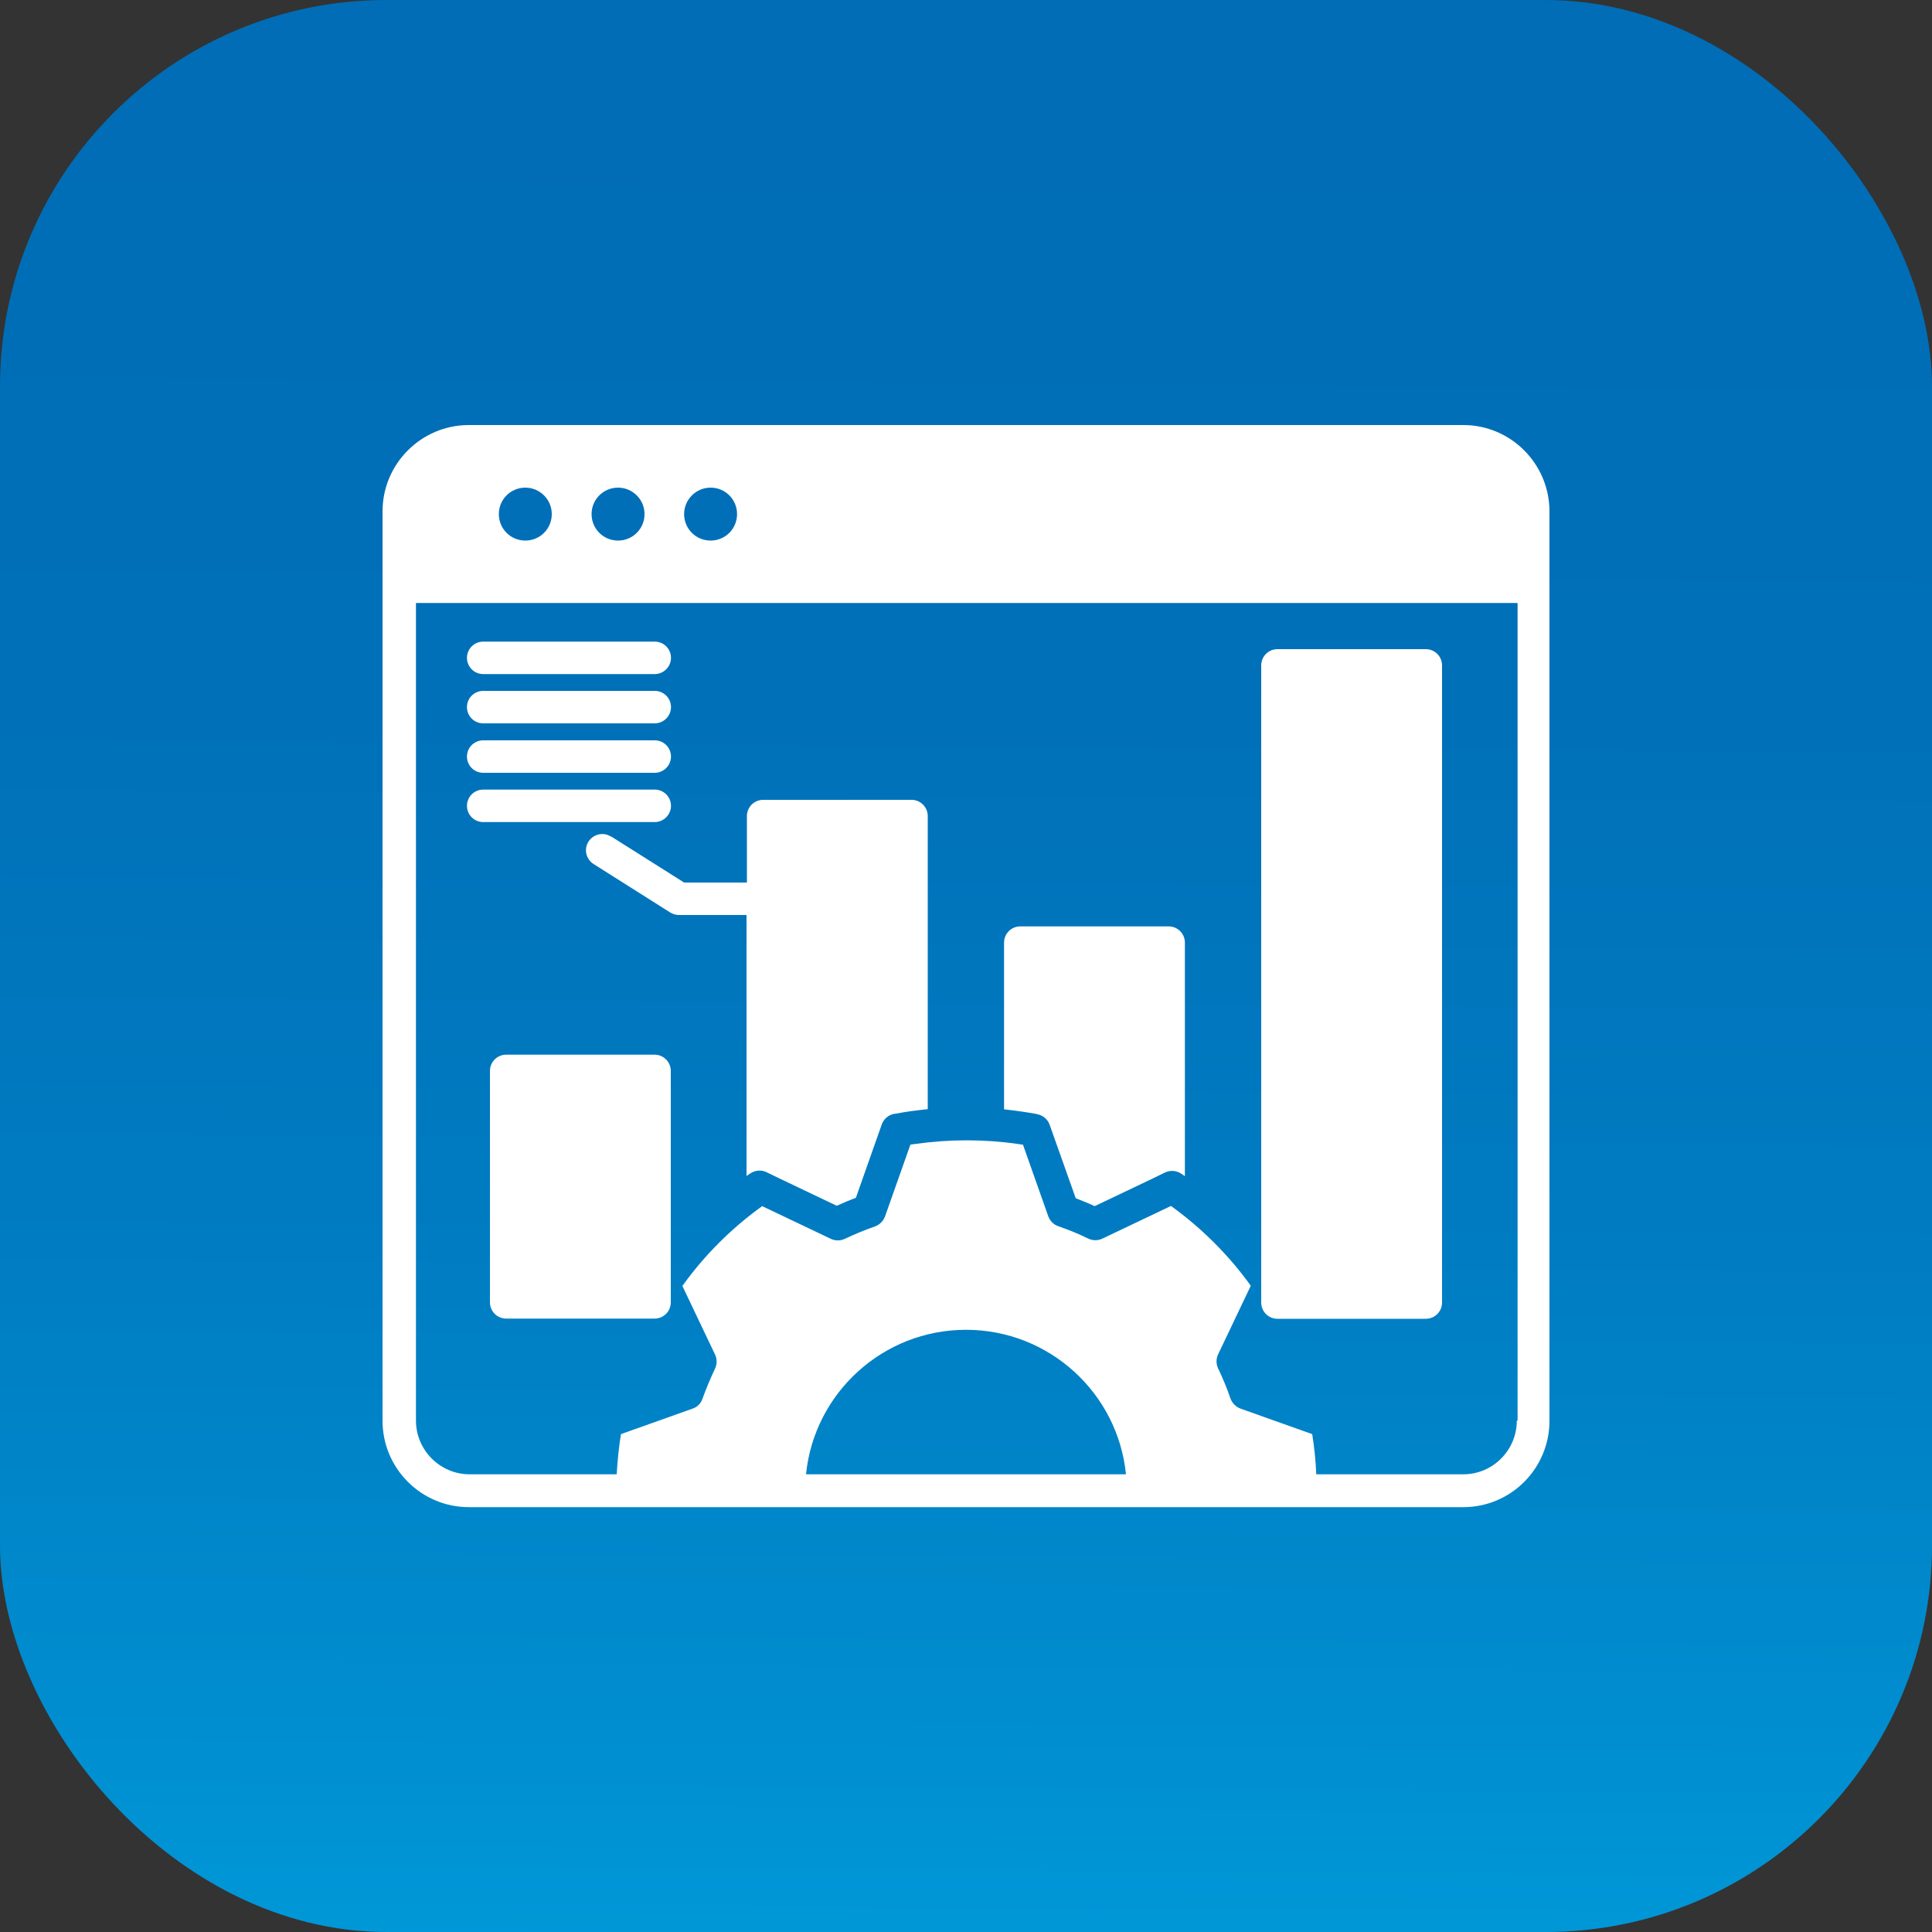
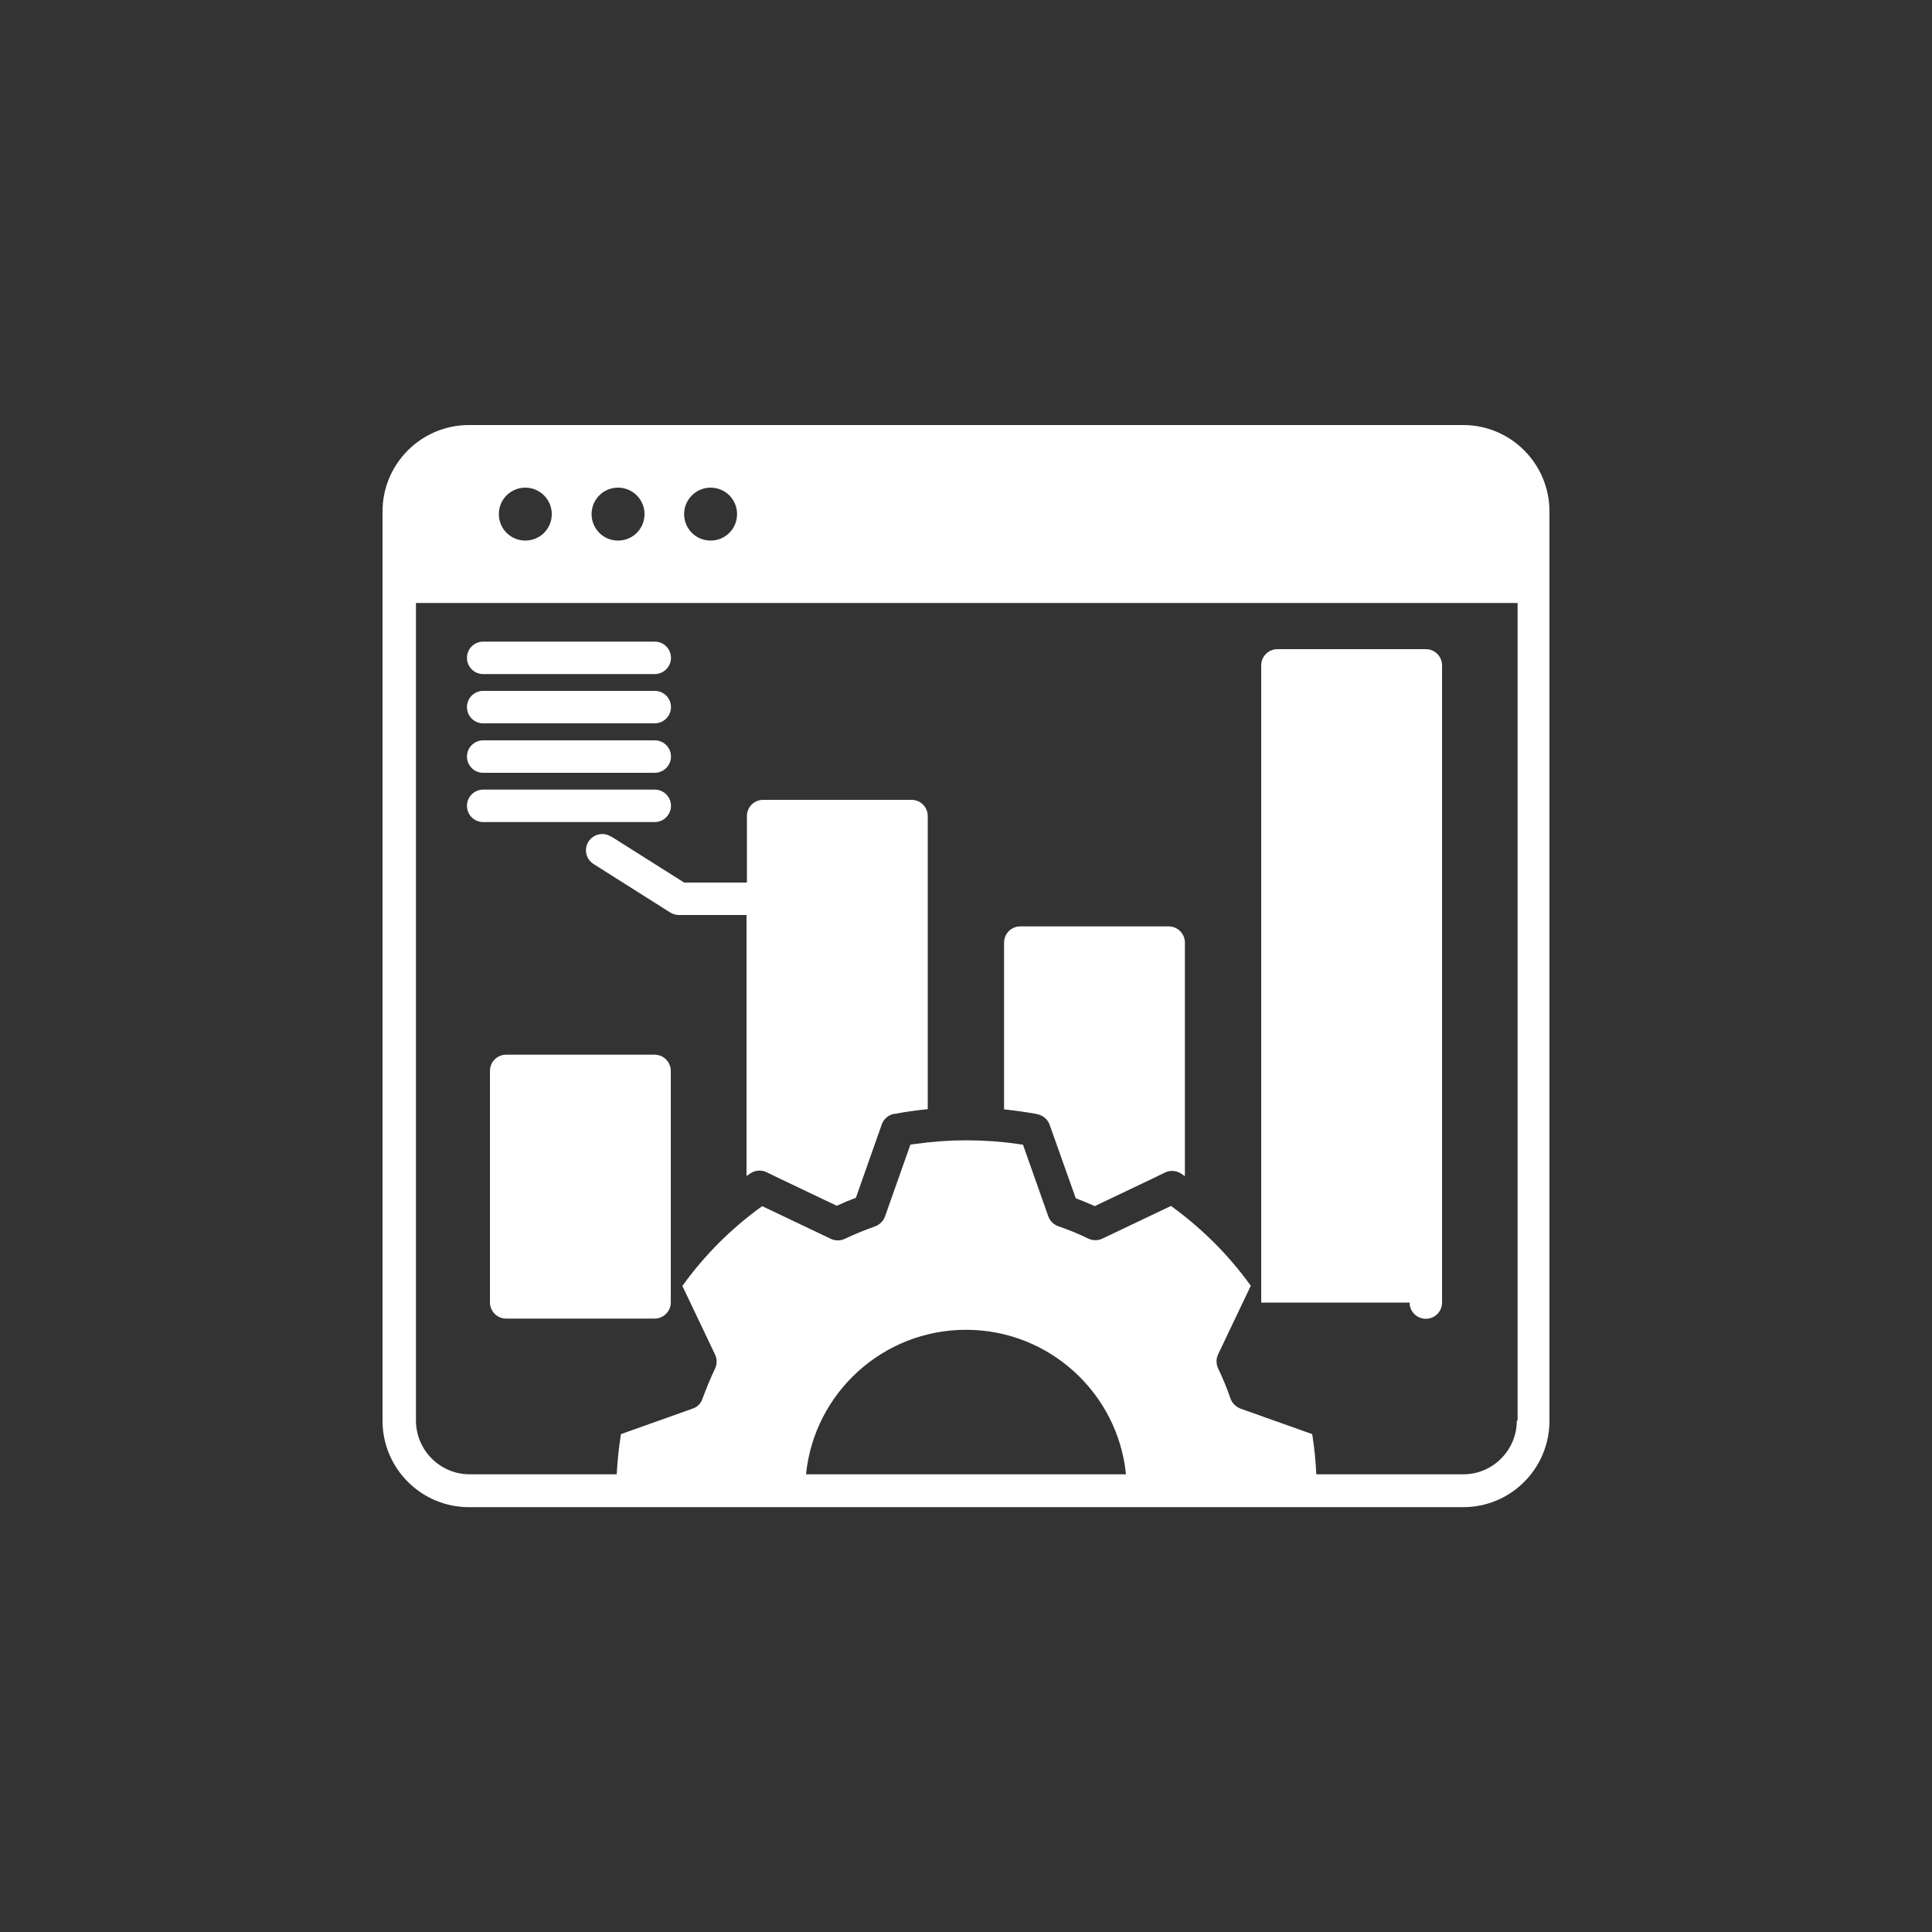
<svg xmlns="http://www.w3.org/2000/svg" id="Layer_2" viewBox="0 0 100 100">
  <rect x="0" y="0" width="100" height="100" fill="#333333" stroke="none" />
  <defs>
    <style>      .cls-1 {        fill: #fff;      }      .cls-2 {        fill: url(#linear-gradient);      }    </style>
    <linearGradient id="linear-gradient" x1="50.3" y1="4.82" x2="49.64" y2="104.82" gradientUnits="userSpaceOnUse">
      <stop offset="0" stop-color="#006db6" />
      <stop offset=".3" stop-color="#0070b8" />
      <stop offset=".58" stop-color="#007bc1" />
      <stop offset=".85" stop-color="#008ed0" />
      <stop offset="1" stop-color="#009cdb" />
    </linearGradient>
  </defs>
  <g id="Layer_1-2" data-name="Layer_1">
    <g>
-       <rect class="cls-2" x="0" y="0" width="100" height="100" rx="20" ry="20" />
-       <path class="cls-1" d="M75.73,22H24.27c-2.46,0-4.47,2-4.47,4.47v47.07c0,2.46,2,4.47,4.47,4.47h51.47c2.46,0,4.46-2,4.46-4.47V26.47c0-2.46-2-4.47-4.46-4.47ZM36.78,25.24c.76,0,1.37.61,1.37,1.37s-.61,1.37-1.37,1.37-1.37-.61-1.37-1.37c0-.75.61-1.37,1.37-1.37ZM31.99,25.24c.75,0,1.37.61,1.37,1.37s-.61,1.37-1.37,1.37-1.37-.61-1.37-1.37.61-1.37,1.37-1.37ZM27.19,25.24c.75,0,1.37.61,1.37,1.37s-.61,1.37-1.37,1.37-1.37-.61-1.37-1.37.61-1.37,1.37-1.37ZM41.72,76.31c.42-4.2,3.97-7.48,8.28-7.48s7.86,3.28,8.28,7.48h-16.56ZM78.51,73.53c0,1.53-1.24,2.78-2.77,2.78h-7.61c-.03-.69-.1-1.39-.21-2.08l-3.71-1.32c-.24-.09-.43-.28-.52-.52-.18-.53-.4-1.06-.64-1.56-.11-.23-.11-.5,0-.73l1.69-3.55c-1.15-1.6-2.54-2.98-4.13-4.13l-3.55,1.69c-.23.11-.5.11-.73,0-.51-.25-1.03-.46-1.55-.64-.24-.08-.43-.27-.52-.51l-1.31-3.71c-.06,0-.13-.02-.19-.03-.03,0-.06,0-.08-.01-1.74-.25-3.55-.25-5.29,0-.03,0-.06,0-.08.01-.07,0-.13.02-.19.03l-1.31,3.71c-.09.24-.28.43-.52.52-.52.18-1.05.4-1.56.64-.23.11-.5.11-.73,0l-3.55-1.69c-1.6,1.15-2.99,2.54-4.13,4.13l1.69,3.55c.11.23.11.5,0,.73-.24.51-.46,1.03-.65,1.56-.08.24-.27.43-.51.51l-3.71,1.32c-.11.69-.18,1.38-.22,2.08h-7.61c-1.53,0-2.78-1.25-2.78-2.78V31.21h57.02v42.32h0ZM34.72,55.43v11.98c0,.47-.38.84-.84.84h-7.68c-.47,0-.84-.38-.84-.84v-11.98c0-.47.38-.84.84-.84h7.68c.47,0,.84.38.84.84ZM31.64,43.3l3.77,2.38h3.25v-3.44c0-.47.38-.84.84-.84h7.68c.47,0,.84.38.84.84v15.17c-.57.06-1.13.13-1.69.24-.02,0-.03,0-.05,0-.3.06-.54.27-.64.55l-1.34,3.8c-.33.12-.66.26-.99.41l-2.98-1.42-.66-.32c-.27-.13-.59-.1-.84.07-.06.04-.13.09-.19.13v-13.51h-3.5c-.16,0-.32-.05-.45-.13l-3.97-2.51c-.39-.25-.51-.77-.26-1.16s.77-.51,1.16-.26h0ZM53.66,57.66c-.56-.1-1.12-.18-1.69-.24v-8.63c0-.47.38-.84.84-.84h7.68c.47,0,.84.38.84.84v12.09c-.06-.04-.12-.09-.19-.13-.25-.17-.57-.19-.84-.06l-.66.32-2.98,1.42c-.32-.15-.65-.28-.98-.41l-1.35-3.8c-.1-.28-.34-.49-.64-.55-.02,0-.03,0-.05,0h0ZM65.28,67.42v-32.98c0-.47.38-.84.84-.84h7.68c.47,0,.84.38.84.84v32.98c0,.47-.38.84-.84.84h-7.68c-.47,0-.84-.38-.84-.84ZM24.17,36.6c0-.47.38-.84.84-.84h8.88c.47,0,.84.38.84.84s-.38.84-.84.84h-8.88c-.47,0-.84-.38-.84-.84ZM24.17,34.05c0-.47.38-.84.84-.84h8.88c.47,0,.84.38.84.84s-.38.84-.84.84h-8.88c-.47,0-.84-.38-.84-.84ZM24.17,39.16c0-.47.38-.84.84-.84h8.88c.47,0,.84.38.84.84s-.38.84-.84.84h-8.88c-.47,0-.84-.38-.84-.84ZM24.17,41.71c0-.47.38-.84.84-.84h8.88c.47,0,.84.38.84.84s-.38.84-.84.84h-8.88c-.47,0-.84-.38-.84-.84Z" />
+       <path class="cls-1" d="M75.73,22H24.27c-2.46,0-4.47,2-4.47,4.47v47.07c0,2.46,2,4.47,4.47,4.47h51.47c2.46,0,4.46-2,4.46-4.47V26.47c0-2.46-2-4.47-4.46-4.47ZM36.78,25.24c.76,0,1.37.61,1.37,1.37s-.61,1.37-1.37,1.37-1.37-.61-1.37-1.37c0-.75.61-1.37,1.37-1.37ZM31.99,25.24c.75,0,1.37.61,1.37,1.37s-.61,1.37-1.37,1.37-1.37-.61-1.37-1.37.61-1.37,1.37-1.37ZM27.19,25.24c.75,0,1.37.61,1.37,1.37s-.61,1.37-1.37,1.37-1.37-.61-1.37-1.37.61-1.37,1.37-1.37ZM41.72,76.31c.42-4.2,3.97-7.48,8.28-7.48s7.86,3.28,8.28,7.48h-16.56ZM78.51,73.53c0,1.53-1.24,2.78-2.77,2.78h-7.61c-.03-.69-.1-1.39-.21-2.08l-3.71-1.32c-.24-.09-.43-.28-.52-.52-.18-.53-.4-1.06-.64-1.56-.11-.23-.11-.5,0-.73l1.69-3.55c-1.15-1.6-2.54-2.98-4.13-4.13l-3.55,1.69c-.23.11-.5.11-.73,0-.51-.25-1.03-.46-1.55-.64-.24-.08-.43-.27-.52-.51l-1.31-3.71c-.06,0-.13-.02-.19-.03-.03,0-.06,0-.08-.01-1.74-.25-3.55-.25-5.29,0-.03,0-.06,0-.08.01-.07,0-.13.02-.19.03l-1.31,3.71c-.09.24-.28.43-.52.52-.52.18-1.05.4-1.56.64-.23.11-.5.11-.73,0l-3.55-1.69c-1.6,1.15-2.99,2.54-4.13,4.13l1.69,3.55c.11.23.11.5,0,.73-.24.51-.46,1.03-.65,1.56-.08.24-.27.43-.51.51l-3.71,1.32c-.11.69-.18,1.38-.22,2.08h-7.61c-1.53,0-2.78-1.25-2.78-2.78V31.21h57.02v42.32h0ZM34.72,55.43v11.98c0,.47-.38.84-.84.84h-7.68c-.47,0-.84-.38-.84-.84v-11.98c0-.47.38-.84.84-.84h7.68c.47,0,.84.38.84.84ZM31.64,43.3l3.77,2.38h3.25v-3.44c0-.47.38-.84.84-.84h7.68c.47,0,.84.38.84.84v15.17c-.57.06-1.13.13-1.69.24-.02,0-.03,0-.05,0-.3.06-.54.27-.64.55l-1.34,3.8c-.33.12-.66.26-.99.41l-2.98-1.42-.66-.32c-.27-.13-.59-.1-.84.07-.06.04-.13.09-.19.13v-13.51h-3.5c-.16,0-.32-.05-.45-.13l-3.97-2.51c-.39-.25-.51-.77-.26-1.16s.77-.51,1.16-.26h0ZM53.66,57.66c-.56-.1-1.12-.18-1.69-.24v-8.63c0-.47.38-.84.84-.84h7.68c.47,0,.84.38.84.84v12.09c-.06-.04-.12-.09-.19-.13-.25-.17-.57-.19-.84-.06l-.66.32-2.98,1.42c-.32-.15-.65-.28-.98-.41l-1.35-3.8c-.1-.28-.34-.49-.64-.55-.02,0-.03,0-.05,0h0ZM65.28,67.42v-32.98c0-.47.38-.84.84-.84h7.68c.47,0,.84.38.84.84v32.98c0,.47-.38.84-.84.84c-.47,0-.84-.38-.84-.84ZM24.17,36.6c0-.47.38-.84.84-.84h8.88c.47,0,.84.38.84.84s-.38.84-.84.84h-8.88c-.47,0-.84-.38-.84-.84ZM24.17,34.05c0-.47.38-.84.84-.84h8.88c.47,0,.84.38.84.84s-.38.84-.84.84h-8.88c-.47,0-.84-.38-.84-.84ZM24.17,39.16c0-.47.38-.84.84-.84h8.88c.47,0,.84.38.84.84s-.38.84-.84.84h-8.88c-.47,0-.84-.38-.84-.84ZM24.17,41.71c0-.47.38-.84.84-.84h8.88c.47,0,.84.38.84.84s-.38.84-.84.84h-8.88c-.47,0-.84-.38-.84-.84Z" />
    </g>
  </g>
</svg>